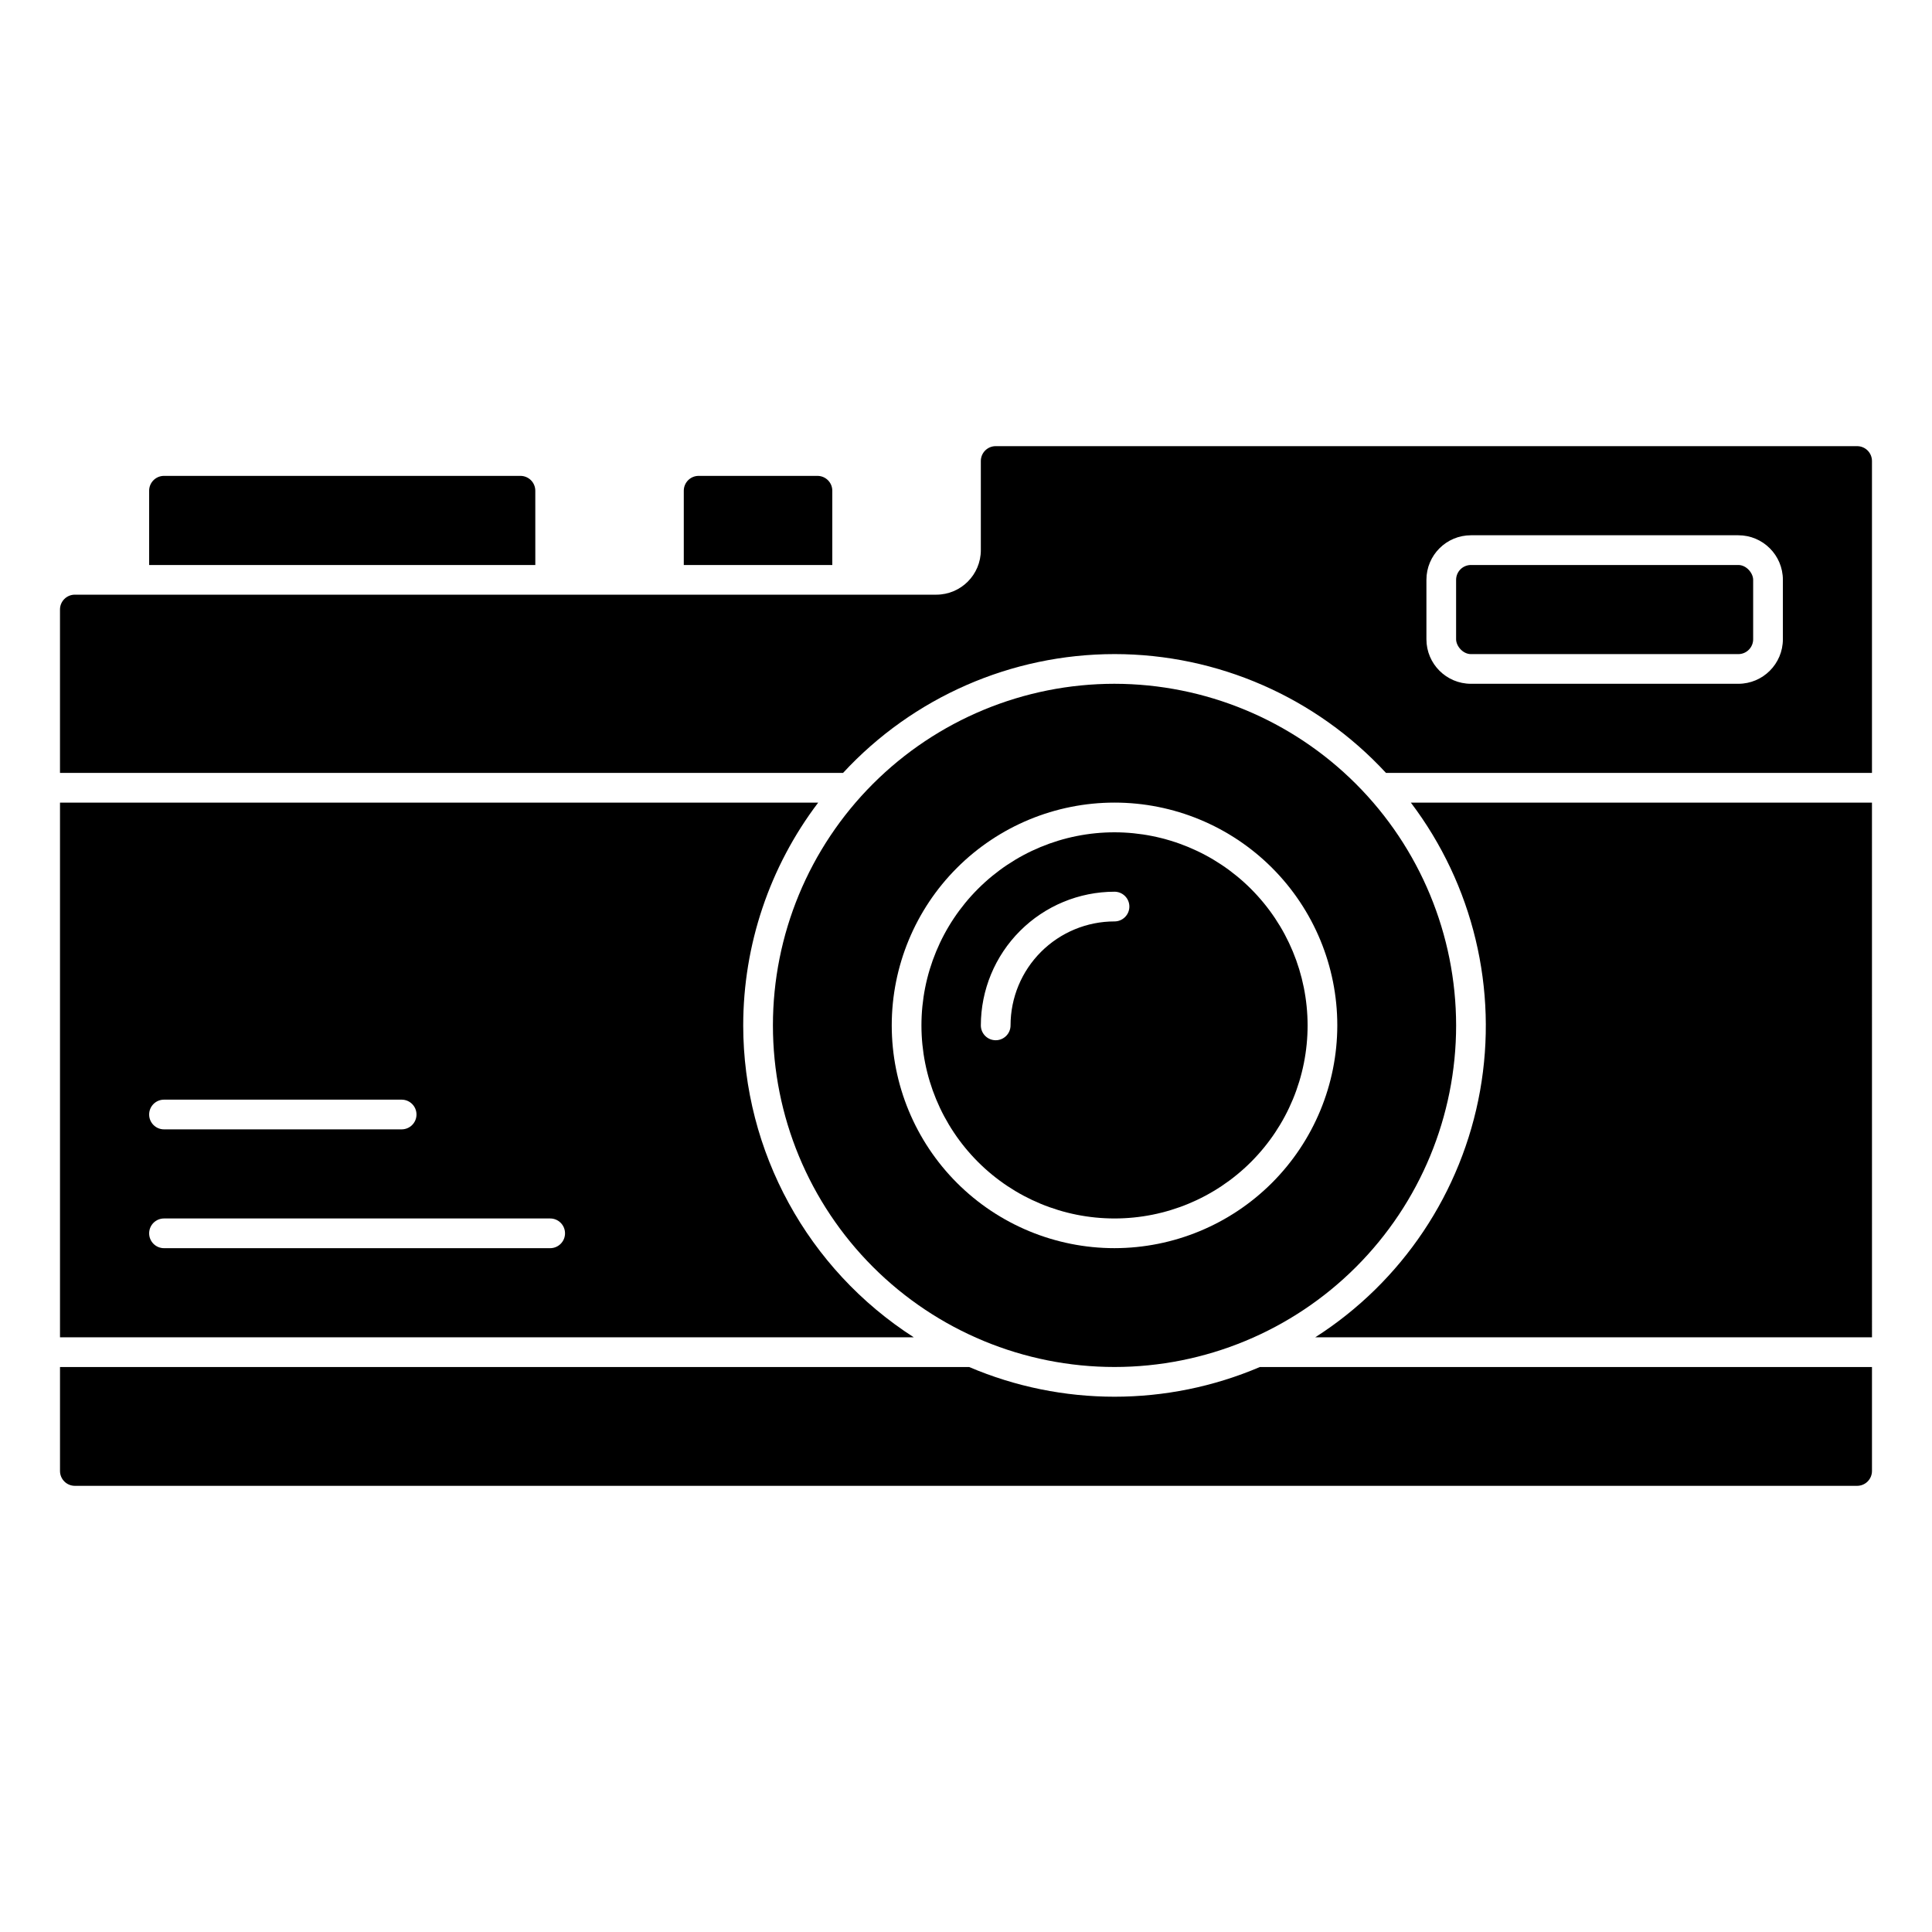
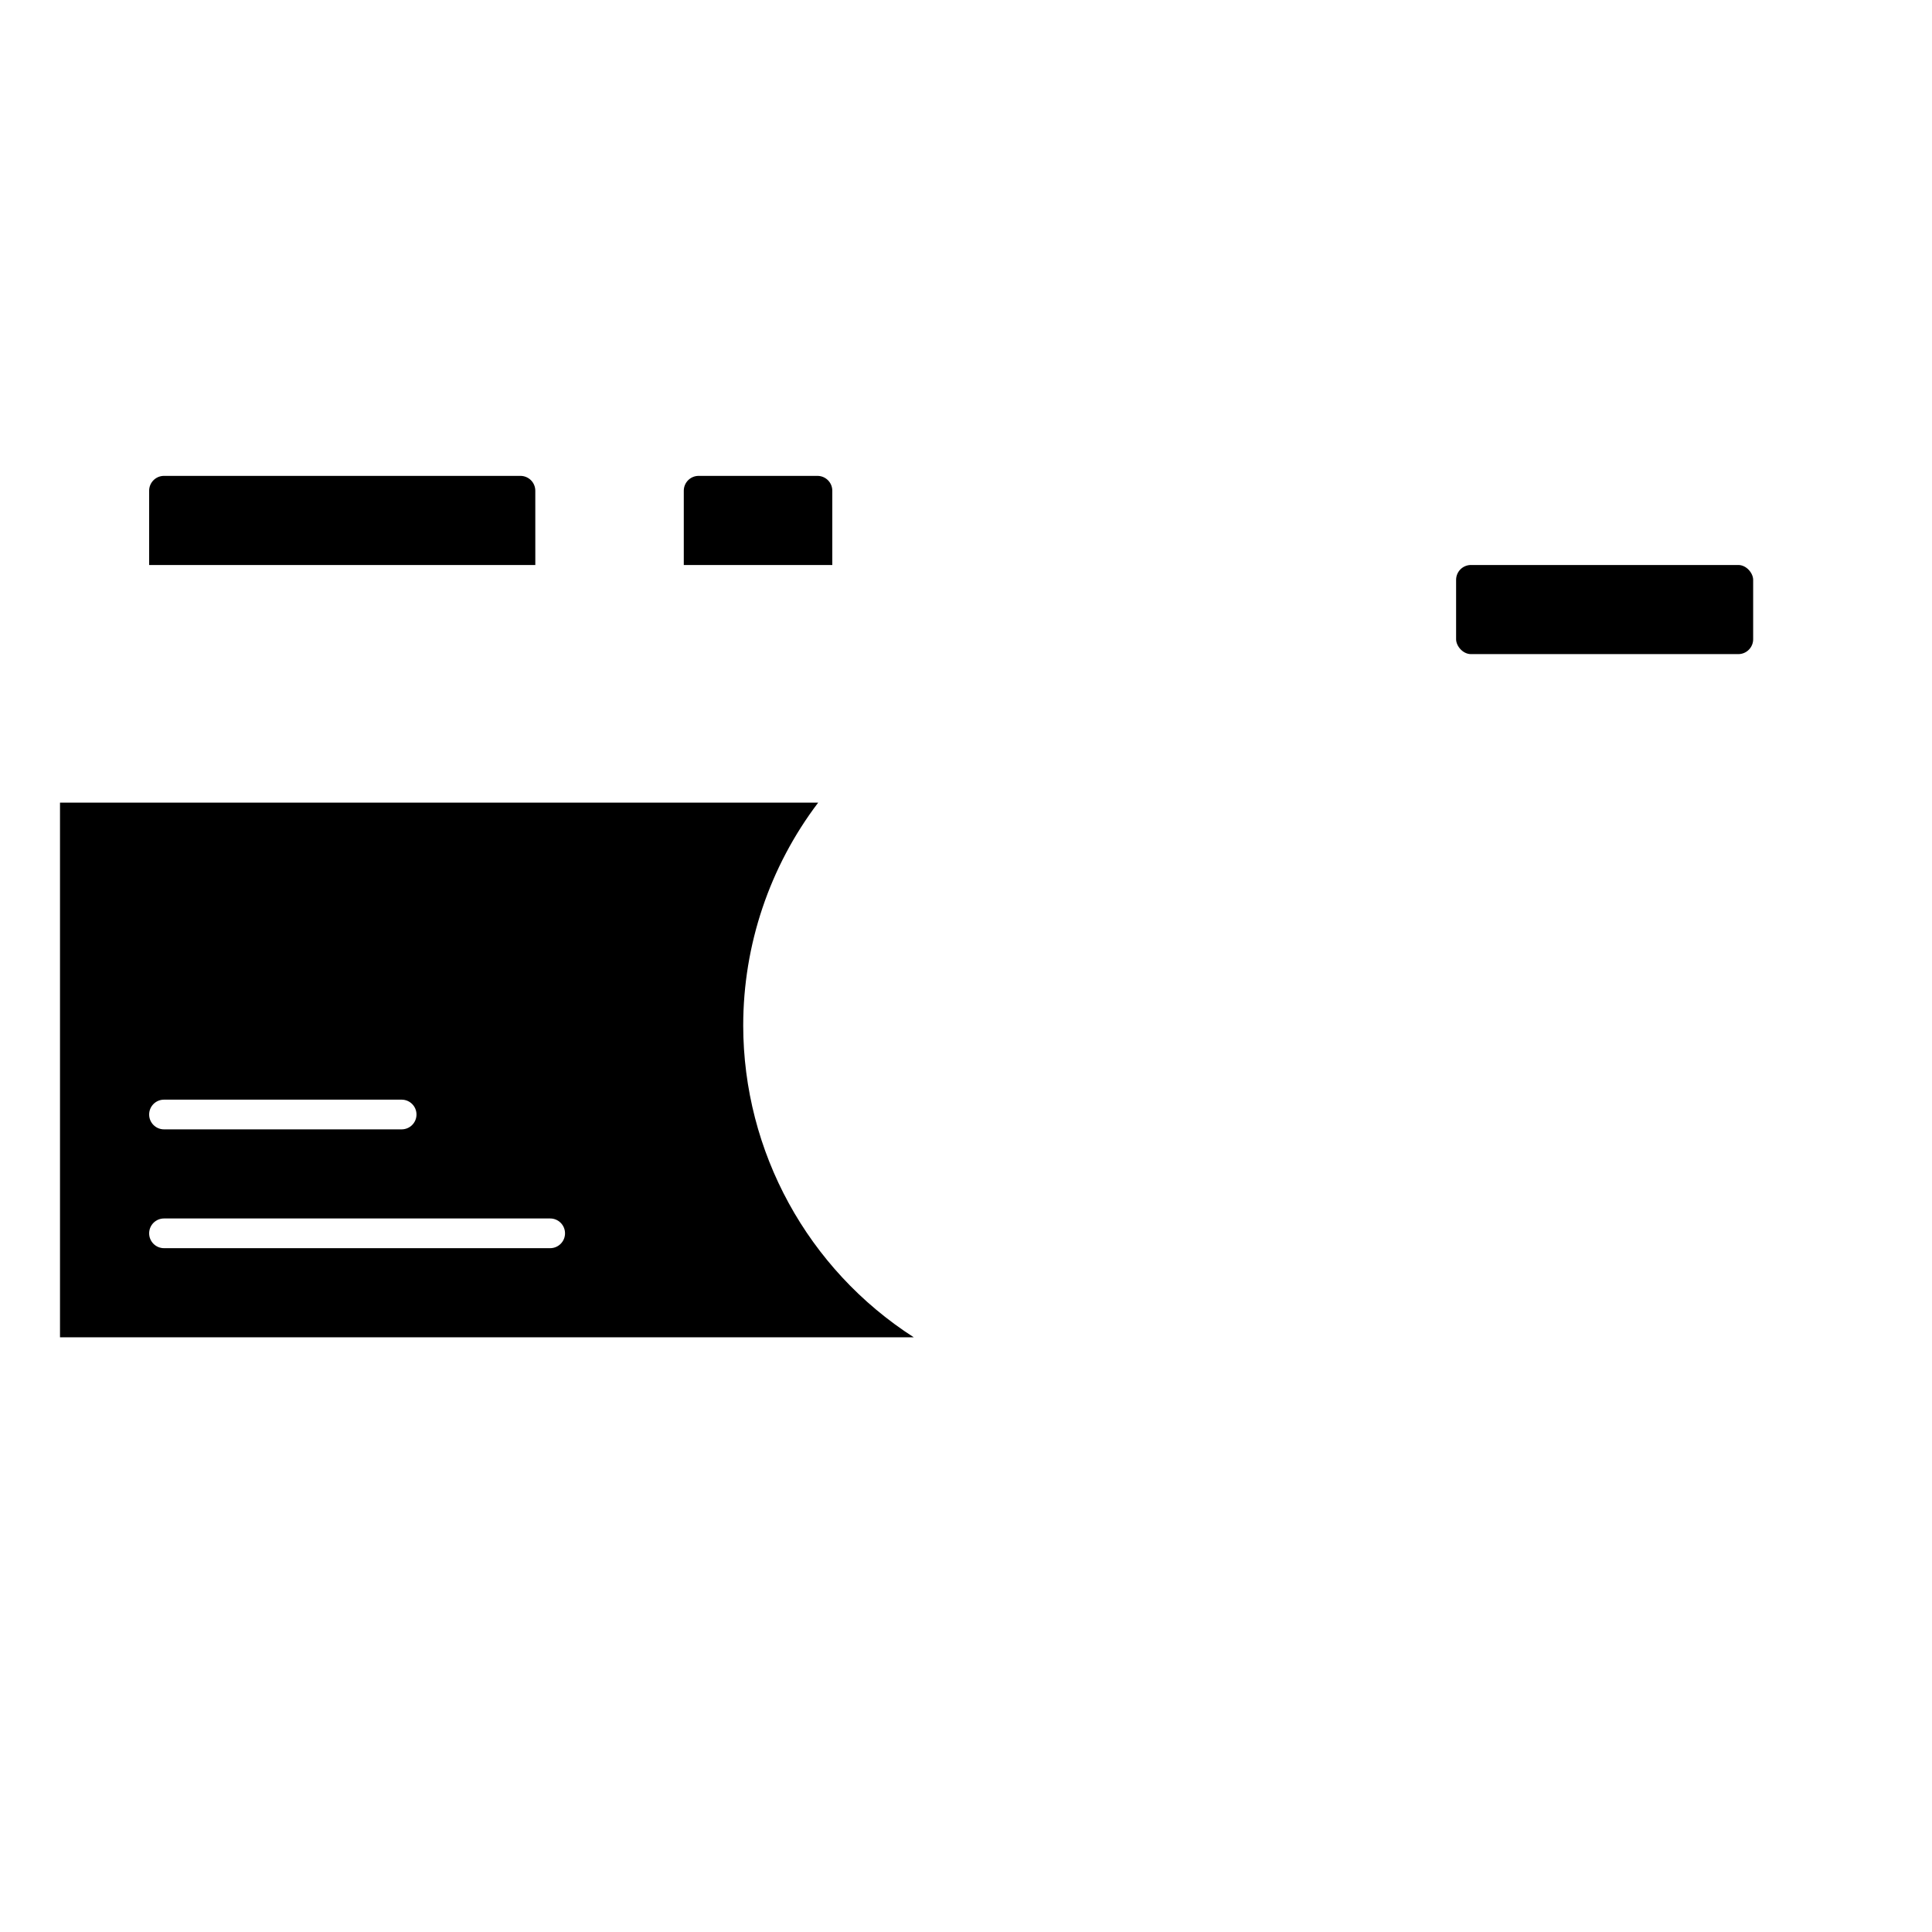
<svg xmlns="http://www.w3.org/2000/svg" fill="#000000" width="800px" height="800px" version="1.1" viewBox="144 144 512 512">
  <g>
-     <path d="m439.36 364.57c-13.57 0-26.586 5.391-36.184 14.988-9.594 9.594-14.984 22.609-14.984 36.18 0 13.57 5.391 26.586 14.984 36.184 9.598 9.594 22.613 14.984 36.184 14.984s26.586-5.391 36.18-14.984c9.598-9.598 14.988-22.613 14.988-36.184-0.016-13.566-5.414-26.57-15.004-36.164-9.594-9.59-22.598-14.988-36.164-15.004zm0 23.617c-7.309 0-14.316 2.902-19.484 8.07-5.164 5.164-8.07 12.172-8.07 19.48 0 2.176-1.762 3.938-3.934 3.938-2.176 0-3.938-1.762-3.938-3.938 0.012-9.391 3.746-18.395 10.387-25.035 6.641-6.644 15.645-10.379 25.039-10.387 2.172 0 3.934 1.762 3.934 3.934 0 2.176-1.762 3.938-3.934 3.938z" />
-     <path d="m640.09 356.7h-122.2c16.5 21.789 23.148 49.484 18.34 76.391-4.812 26.906-20.645 50.582-43.672 65.305h147.54z" />
-     <path d="m439.36 325.21c-24.012 0-47.035 9.539-64.016 26.516-16.977 16.977-26.512 40.004-26.512 64.012 0 24.012 9.535 47.035 26.512 64.012 16.98 16.98 40.004 26.516 64.016 26.516 24.008 0 47.035-9.535 64.012-26.516 16.977-16.977 26.516-40 26.516-64.012-0.027-24-9.574-47.012-26.543-63.984-16.973-16.969-39.984-26.516-63.984-26.543zm0 149.57v-0.004c-15.66 0-30.676-6.219-41.75-17.289-11.07-11.074-17.289-26.09-17.289-41.75 0-15.656 6.219-30.676 17.289-41.746 11.074-11.074 26.09-17.293 41.75-17.293 15.656 0 30.676 6.219 41.746 17.293 11.074 11.07 17.293 26.09 17.293 41.746-0.016 15.652-6.242 30.66-17.309 41.73-11.07 11.066-26.078 17.293-41.73 17.309z" />
    <path d="m364.57 274.05c0-1.043-0.414-2.047-1.152-2.785s-1.738-1.152-2.785-1.152h-31.488c-2.172 0-3.934 1.762-3.934 3.938v19.68h39.359z" />
-     <path d="m439.36 317.34c27.32 0.012 53.395 11.426 71.941 31.488h128.79v-82.656c0-1.047-0.414-2.047-1.152-2.785-0.738-0.738-1.738-1.152-2.781-1.152h-228.29c-2.176 0-3.938 1.762-3.938 3.938v23.617-0.004c0 6.523-5.285 11.809-11.809 11.809h-228.29c-2.172 0-3.934 1.762-3.934 3.938v43.297h207.52c18.543-20.062 44.621-31.477 71.941-31.488zm82.656-19.68c0-6.523 5.285-11.809 11.809-11.809h70.848c6.519 0 11.809 5.285 11.809 11.809v15.742c0 6.519-5.289 11.809-11.809 11.809h-70.848c-6.523 0-11.809-5.289-11.809-11.809z" />
    <path d="m533.82 293.73h70.848c2.172 0 3.938 2.172 3.938 3.938v15.742c0 2.172-1.762 3.938-3.938 3.938h-70.848c-2.172 0-3.938-2.172-3.938-3.938v-15.742c0-2.172 1.762-3.938 3.938-3.938z" />
    <path d="m285.86 274.05c0-1.043-0.414-2.047-1.152-2.785s-1.742-1.152-2.785-1.152h-94.465c-2.172 0-3.934 1.762-3.934 3.938v19.68h102.34z" />
    <path d="m340.96 415.74c0.008-21.32 6.984-42.055 19.871-59.039h-200.93v141.7h226.26c-28.141-18.074-45.172-49.211-45.203-82.656zm-153.5 19.68h62.977c2.176 0 3.938 1.762 3.938 3.938 0 2.172-1.762 3.934-3.938 3.934h-62.977c-2.172 0-3.934-1.762-3.934-3.934 0-2.176 1.762-3.938 3.934-3.938zm102.34 39.359h-102.34c-2.172 0-3.934-1.762-3.934-3.934 0-2.176 1.762-3.938 3.934-3.938h102.34c2.176 0 3.938 1.762 3.938 3.938 0 2.172-1.762 3.934-3.938 3.934z" />
-     <path d="m163.84 537.76h472.32c1.043 0 2.043-0.414 2.781-1.152 0.738-0.738 1.152-1.738 1.152-2.781v-27.555h-162.21c-24.609 10.496-52.438 10.496-77.051 0h-240.93v27.555c0 1.043 0.414 2.043 1.152 2.781 0.738 0.738 1.738 1.152 2.781 1.152z" />
  </g>
</svg>